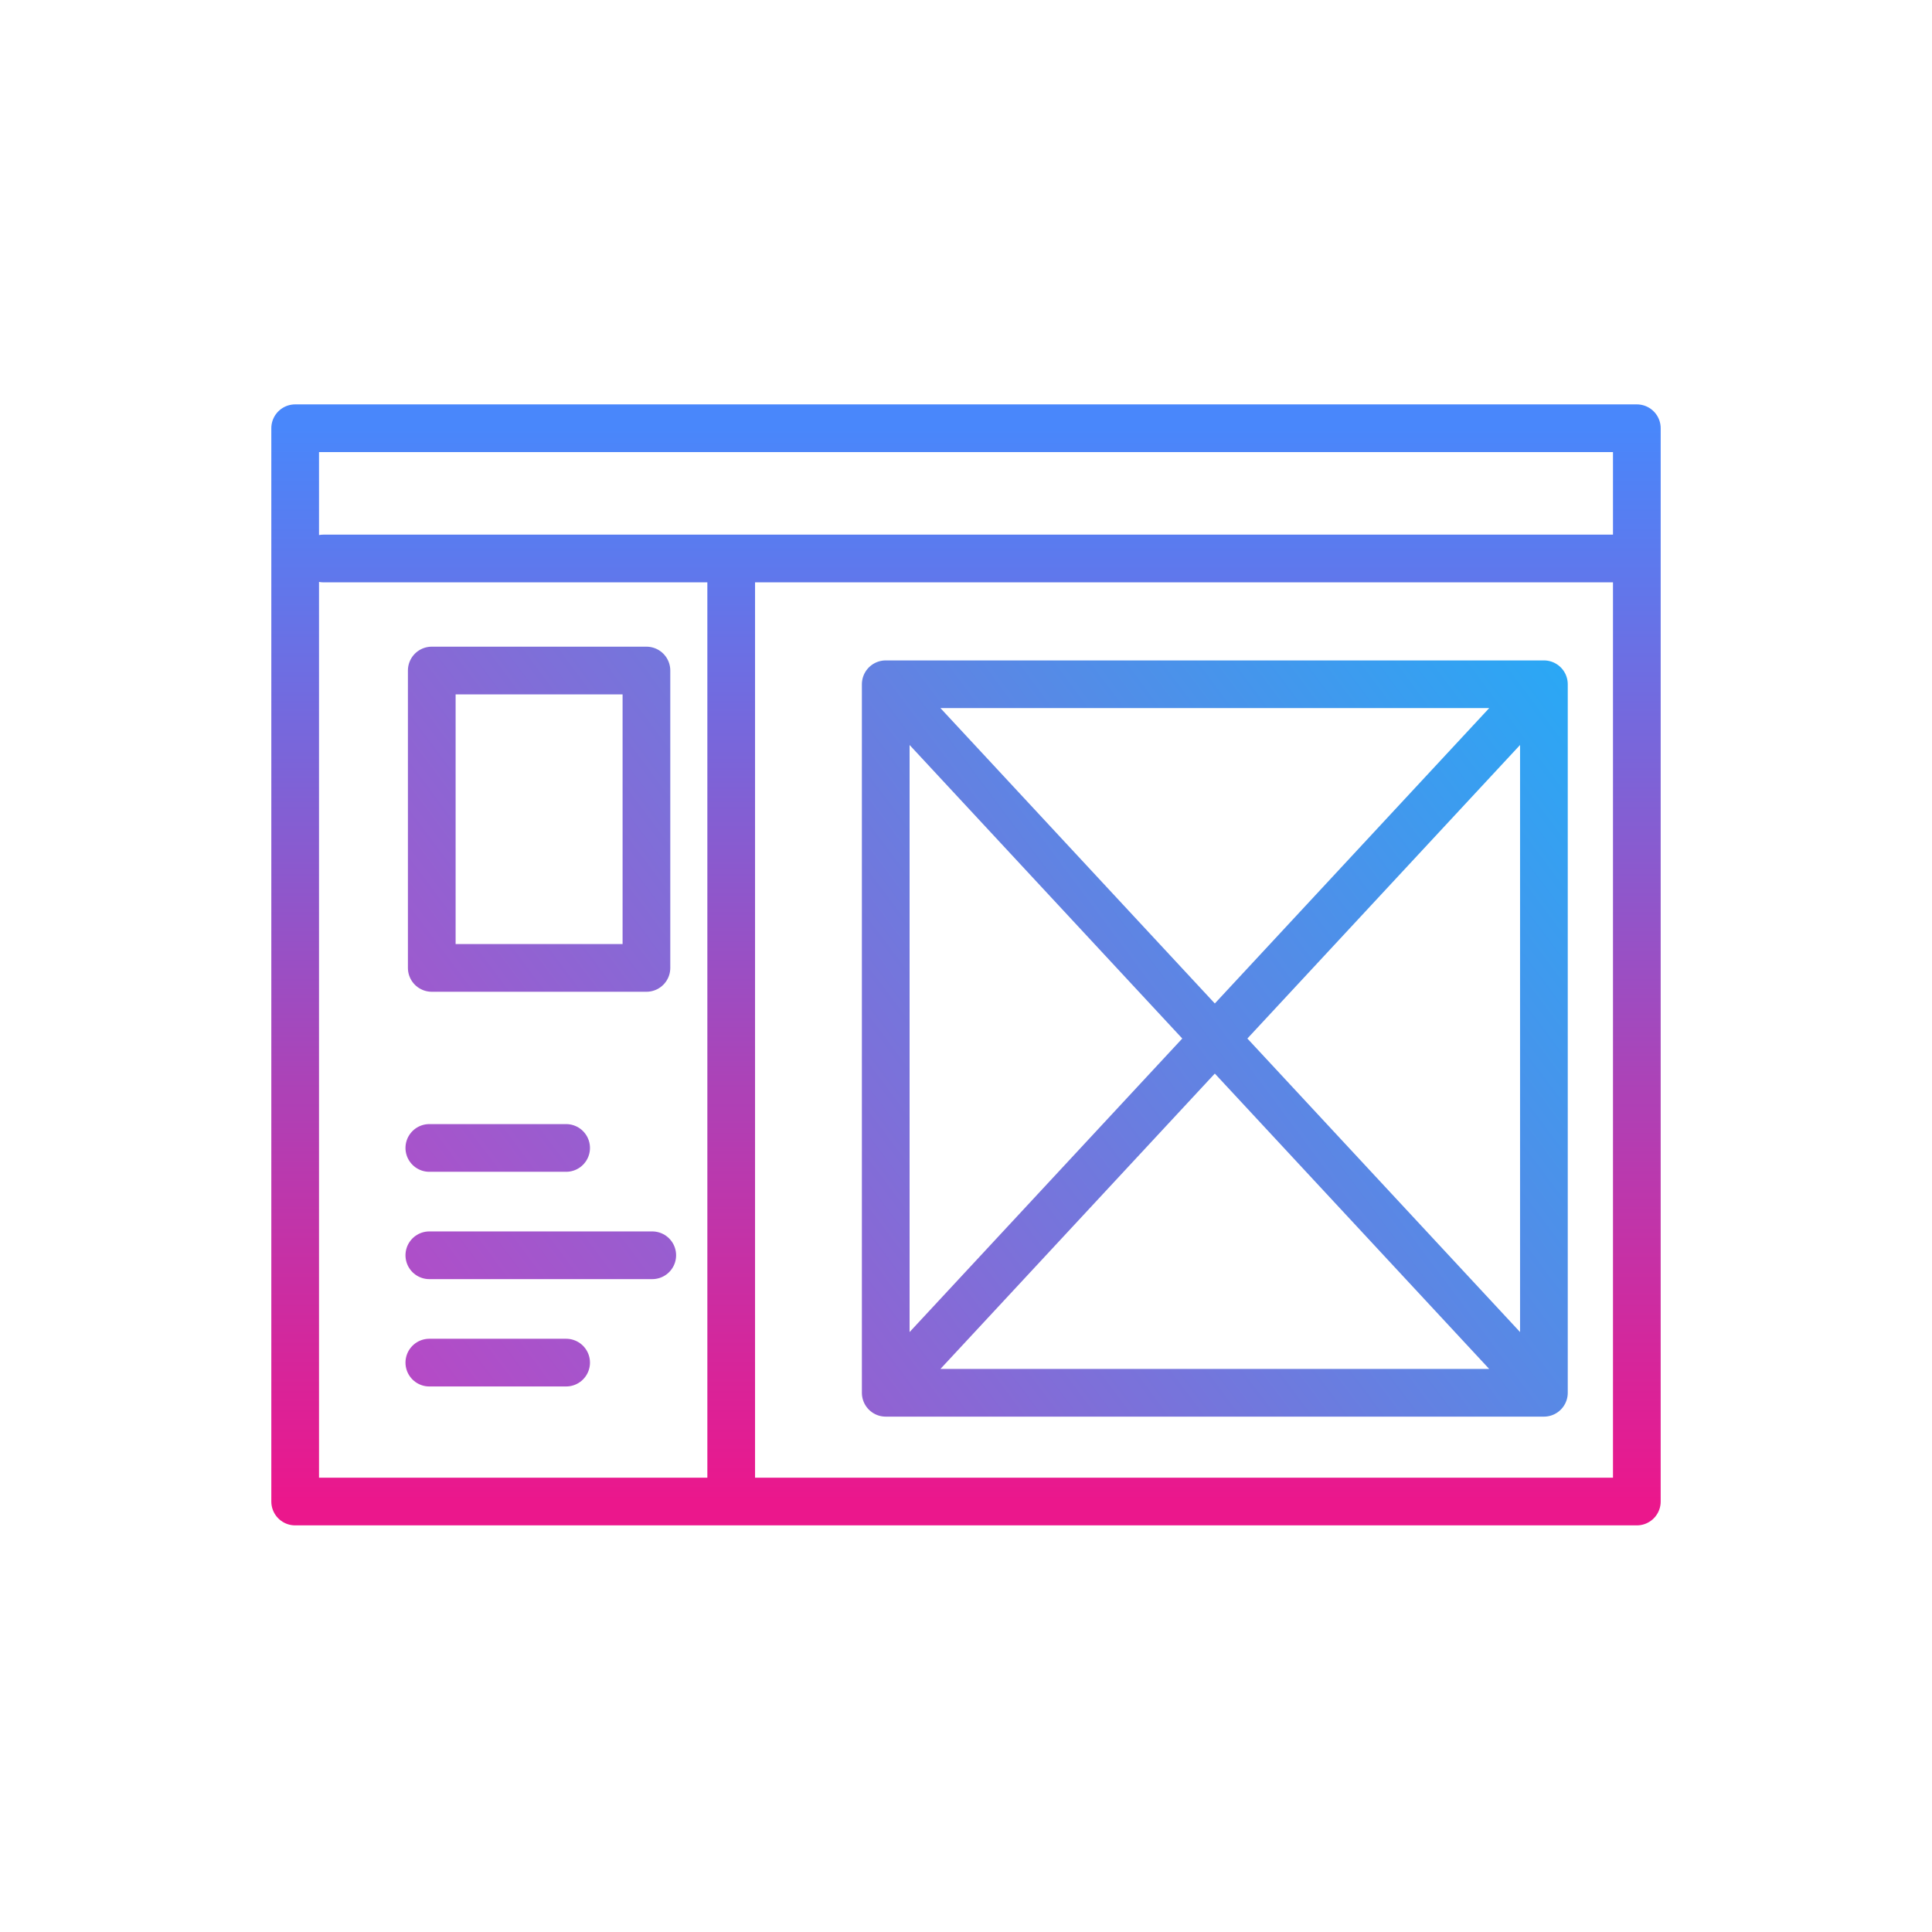
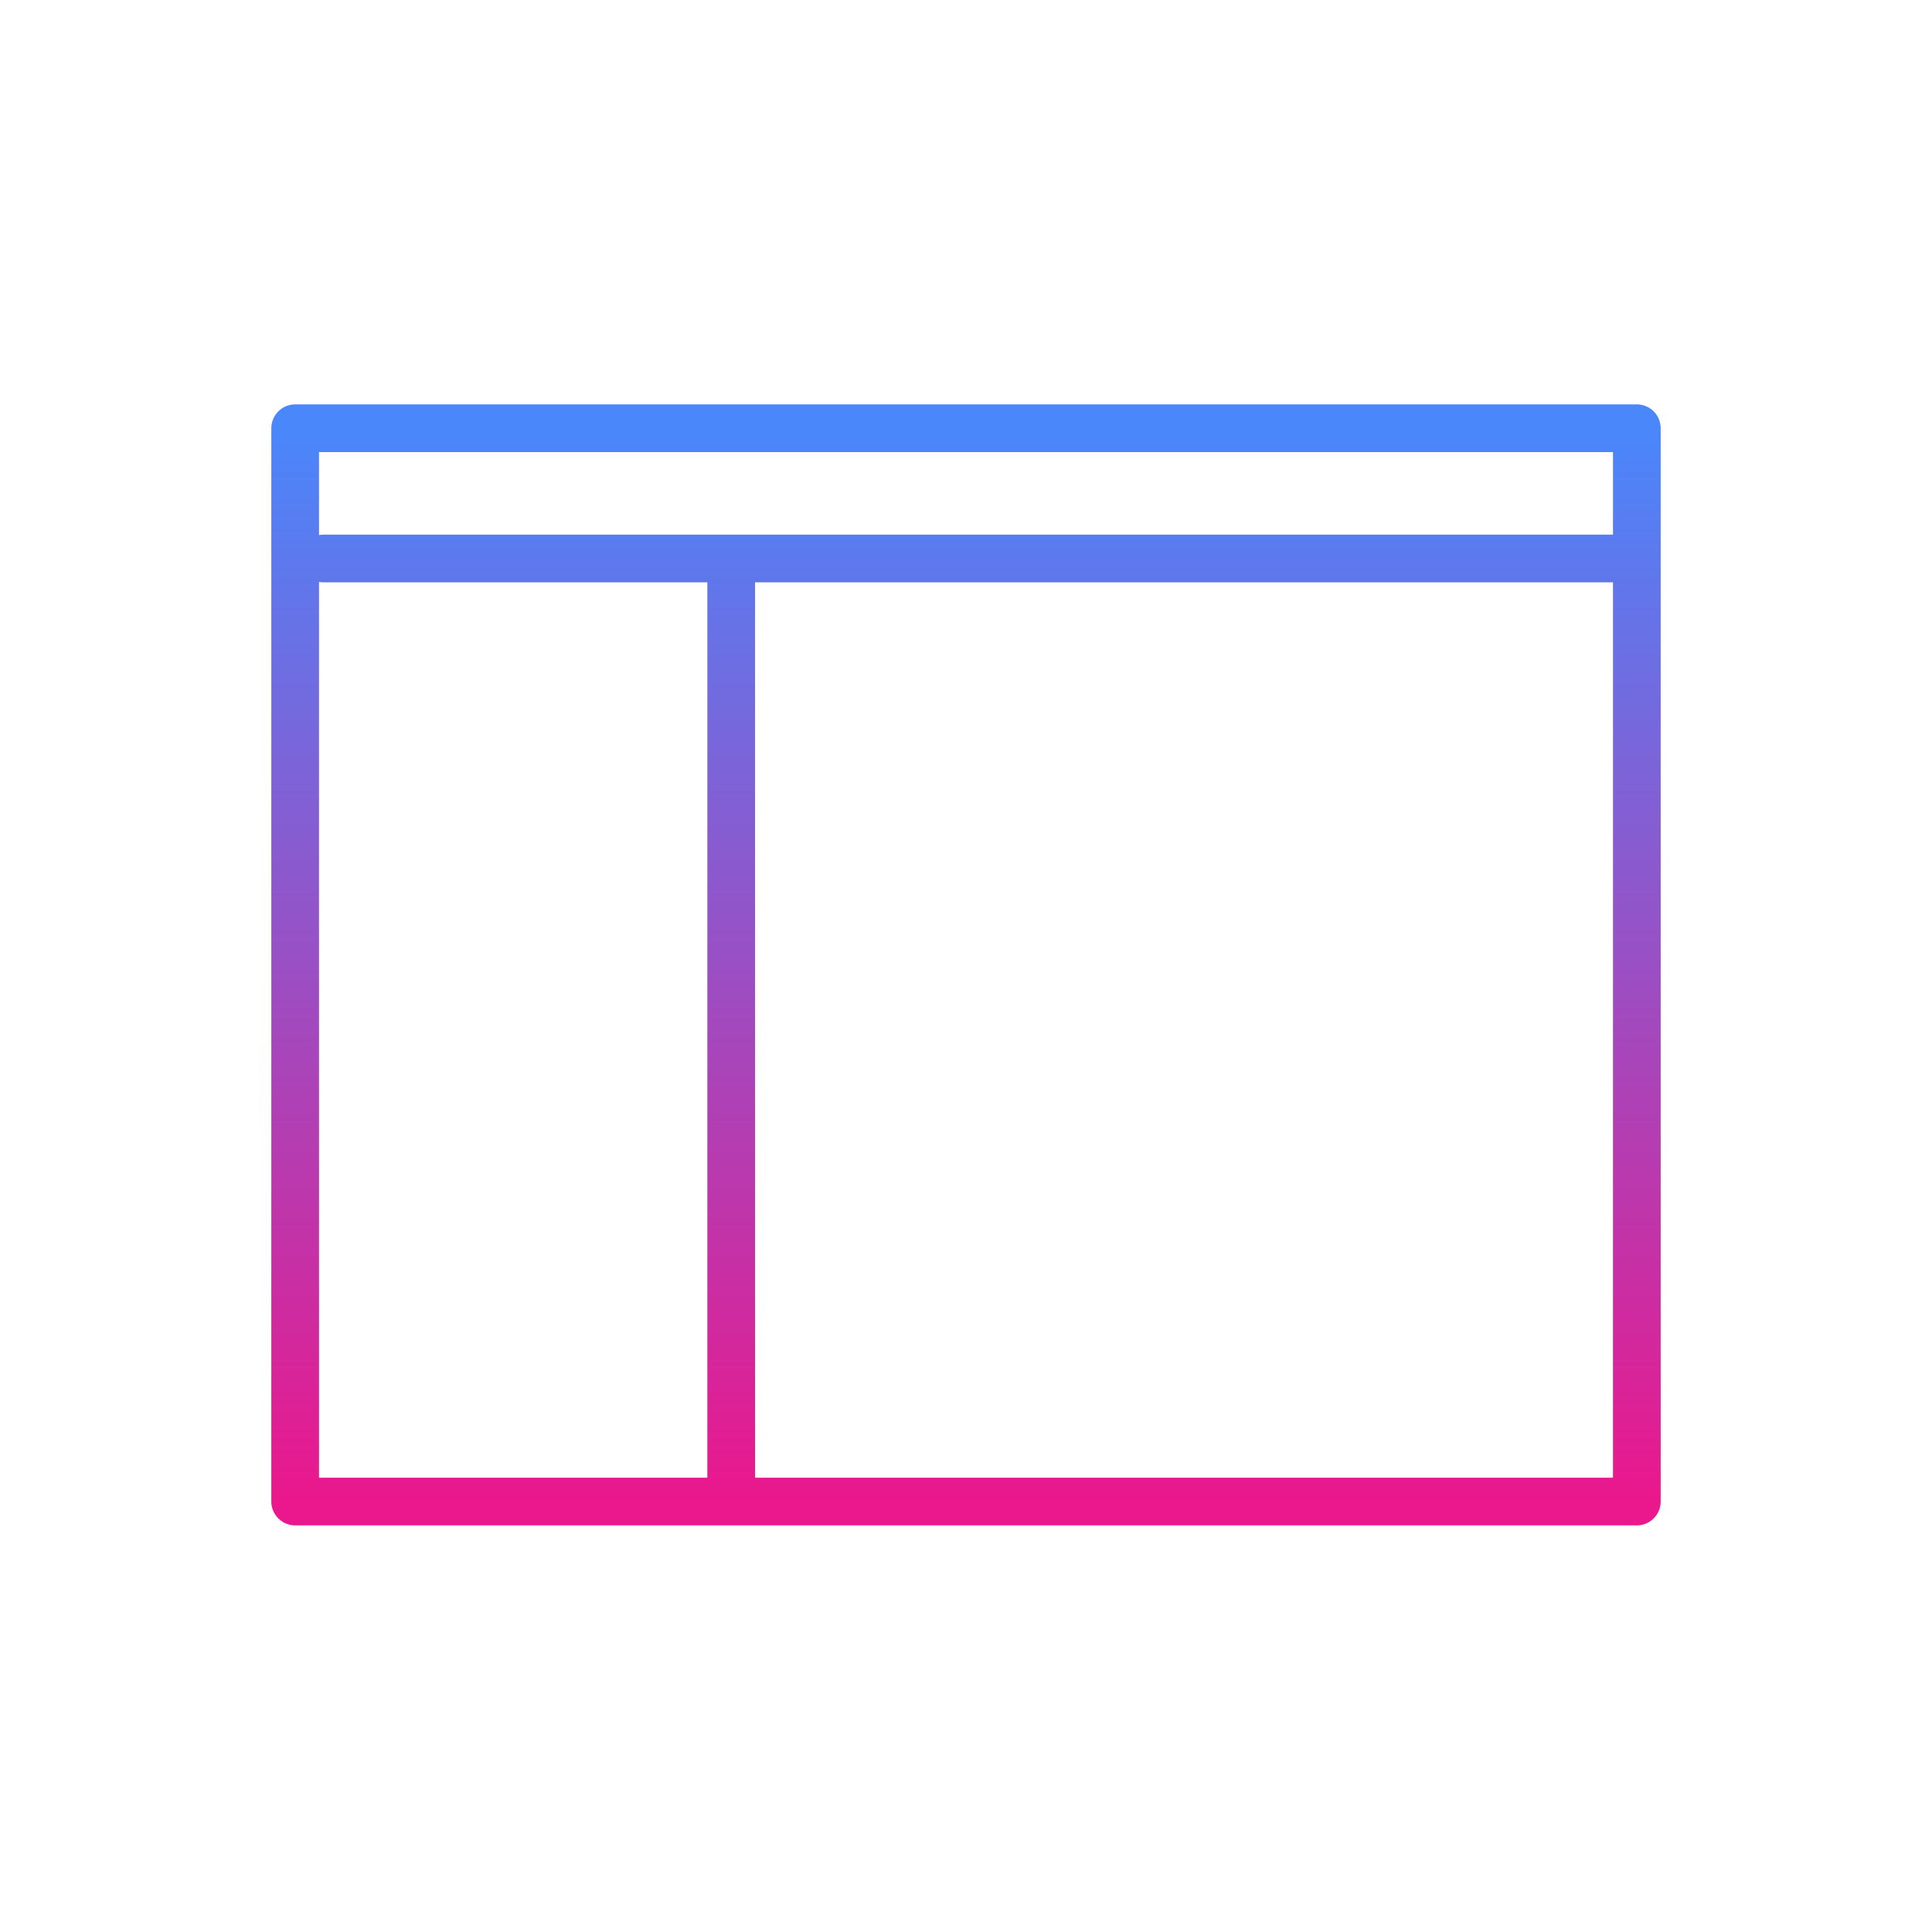
<svg xmlns="http://www.w3.org/2000/svg" width="81" height="81" viewBox="0 0 81 81" fill="none">
  <path d="M13.565 23.415H67.642M30.656 62.24V23.415M12.375 17.954H68.625V62.952H12.375V17.954Z" stroke="url(#paint0_linear_343_25)" stroke-width="2" stroke-miterlimit="10" stroke-linecap="round" stroke-linejoin="round" />
-   <path d="M64.729 58.393H37.135M64.729 58.393V44.406V28.688M64.729 58.393L37.135 28.688M37.135 58.393V28.688M37.135 58.393L64.729 28.688M37.135 28.688H64.729M18 48.128H23.735M18 52.628H27.346M18 57.128H23.735M18.102 28.112H27.102V40.58H18.102V28.112Z" stroke="url(#paint1_linear_343_25)" stroke-width="2" stroke-miterlimit="10" stroke-linecap="round" stroke-linejoin="round" />
  <defs>
    <linearGradient id="paint0_linear_343_25" x1="40.5" y1="17.954" x2="40.5" y2="62.952" gradientUnits="userSpaceOnUse">
      <stop stop-color="#4987FB" />
      <stop offset="1" stop-color="#EB178C" />
    </linearGradient>
    <linearGradient id="paint1_linear_343_25" x1="70" y1="25.5" x2="-1.5" y2="79" gradientUnits="userSpaceOnUse">
      <stop stop-color="#1EB0F9" />
      <stop offset="1" stop-color="#F91CAF" />
    </linearGradient>
  </defs>
</svg>